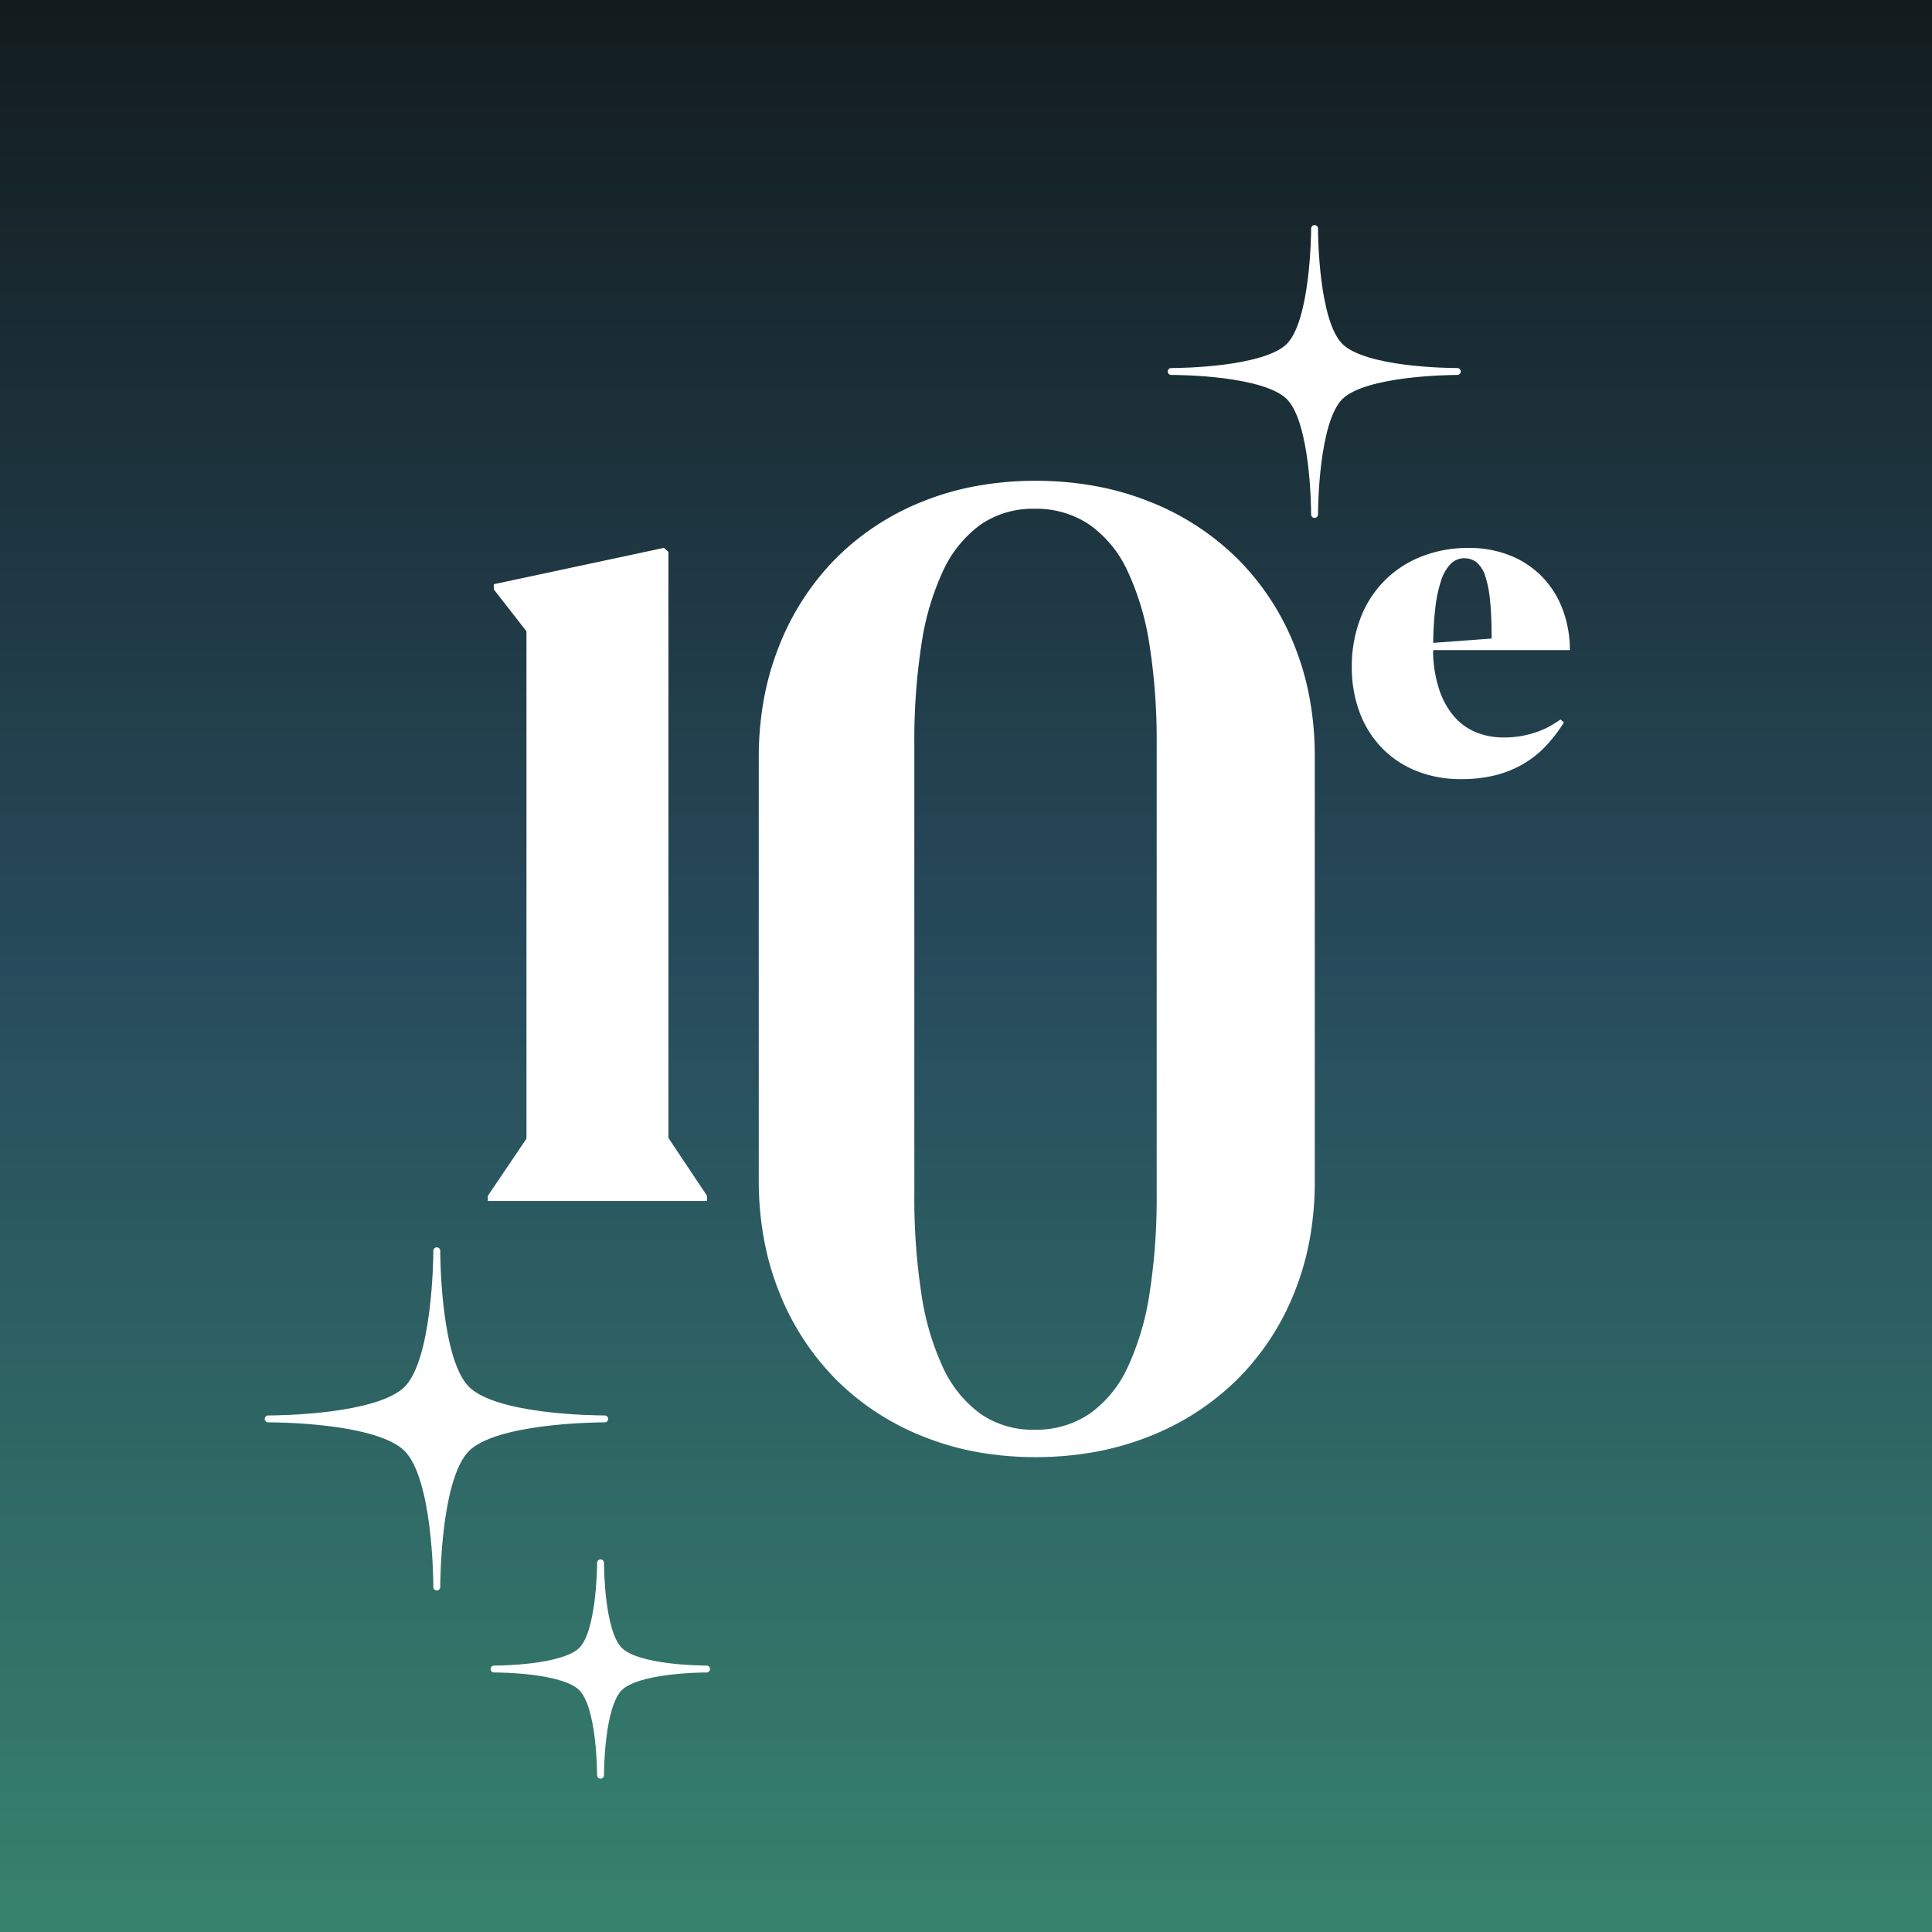
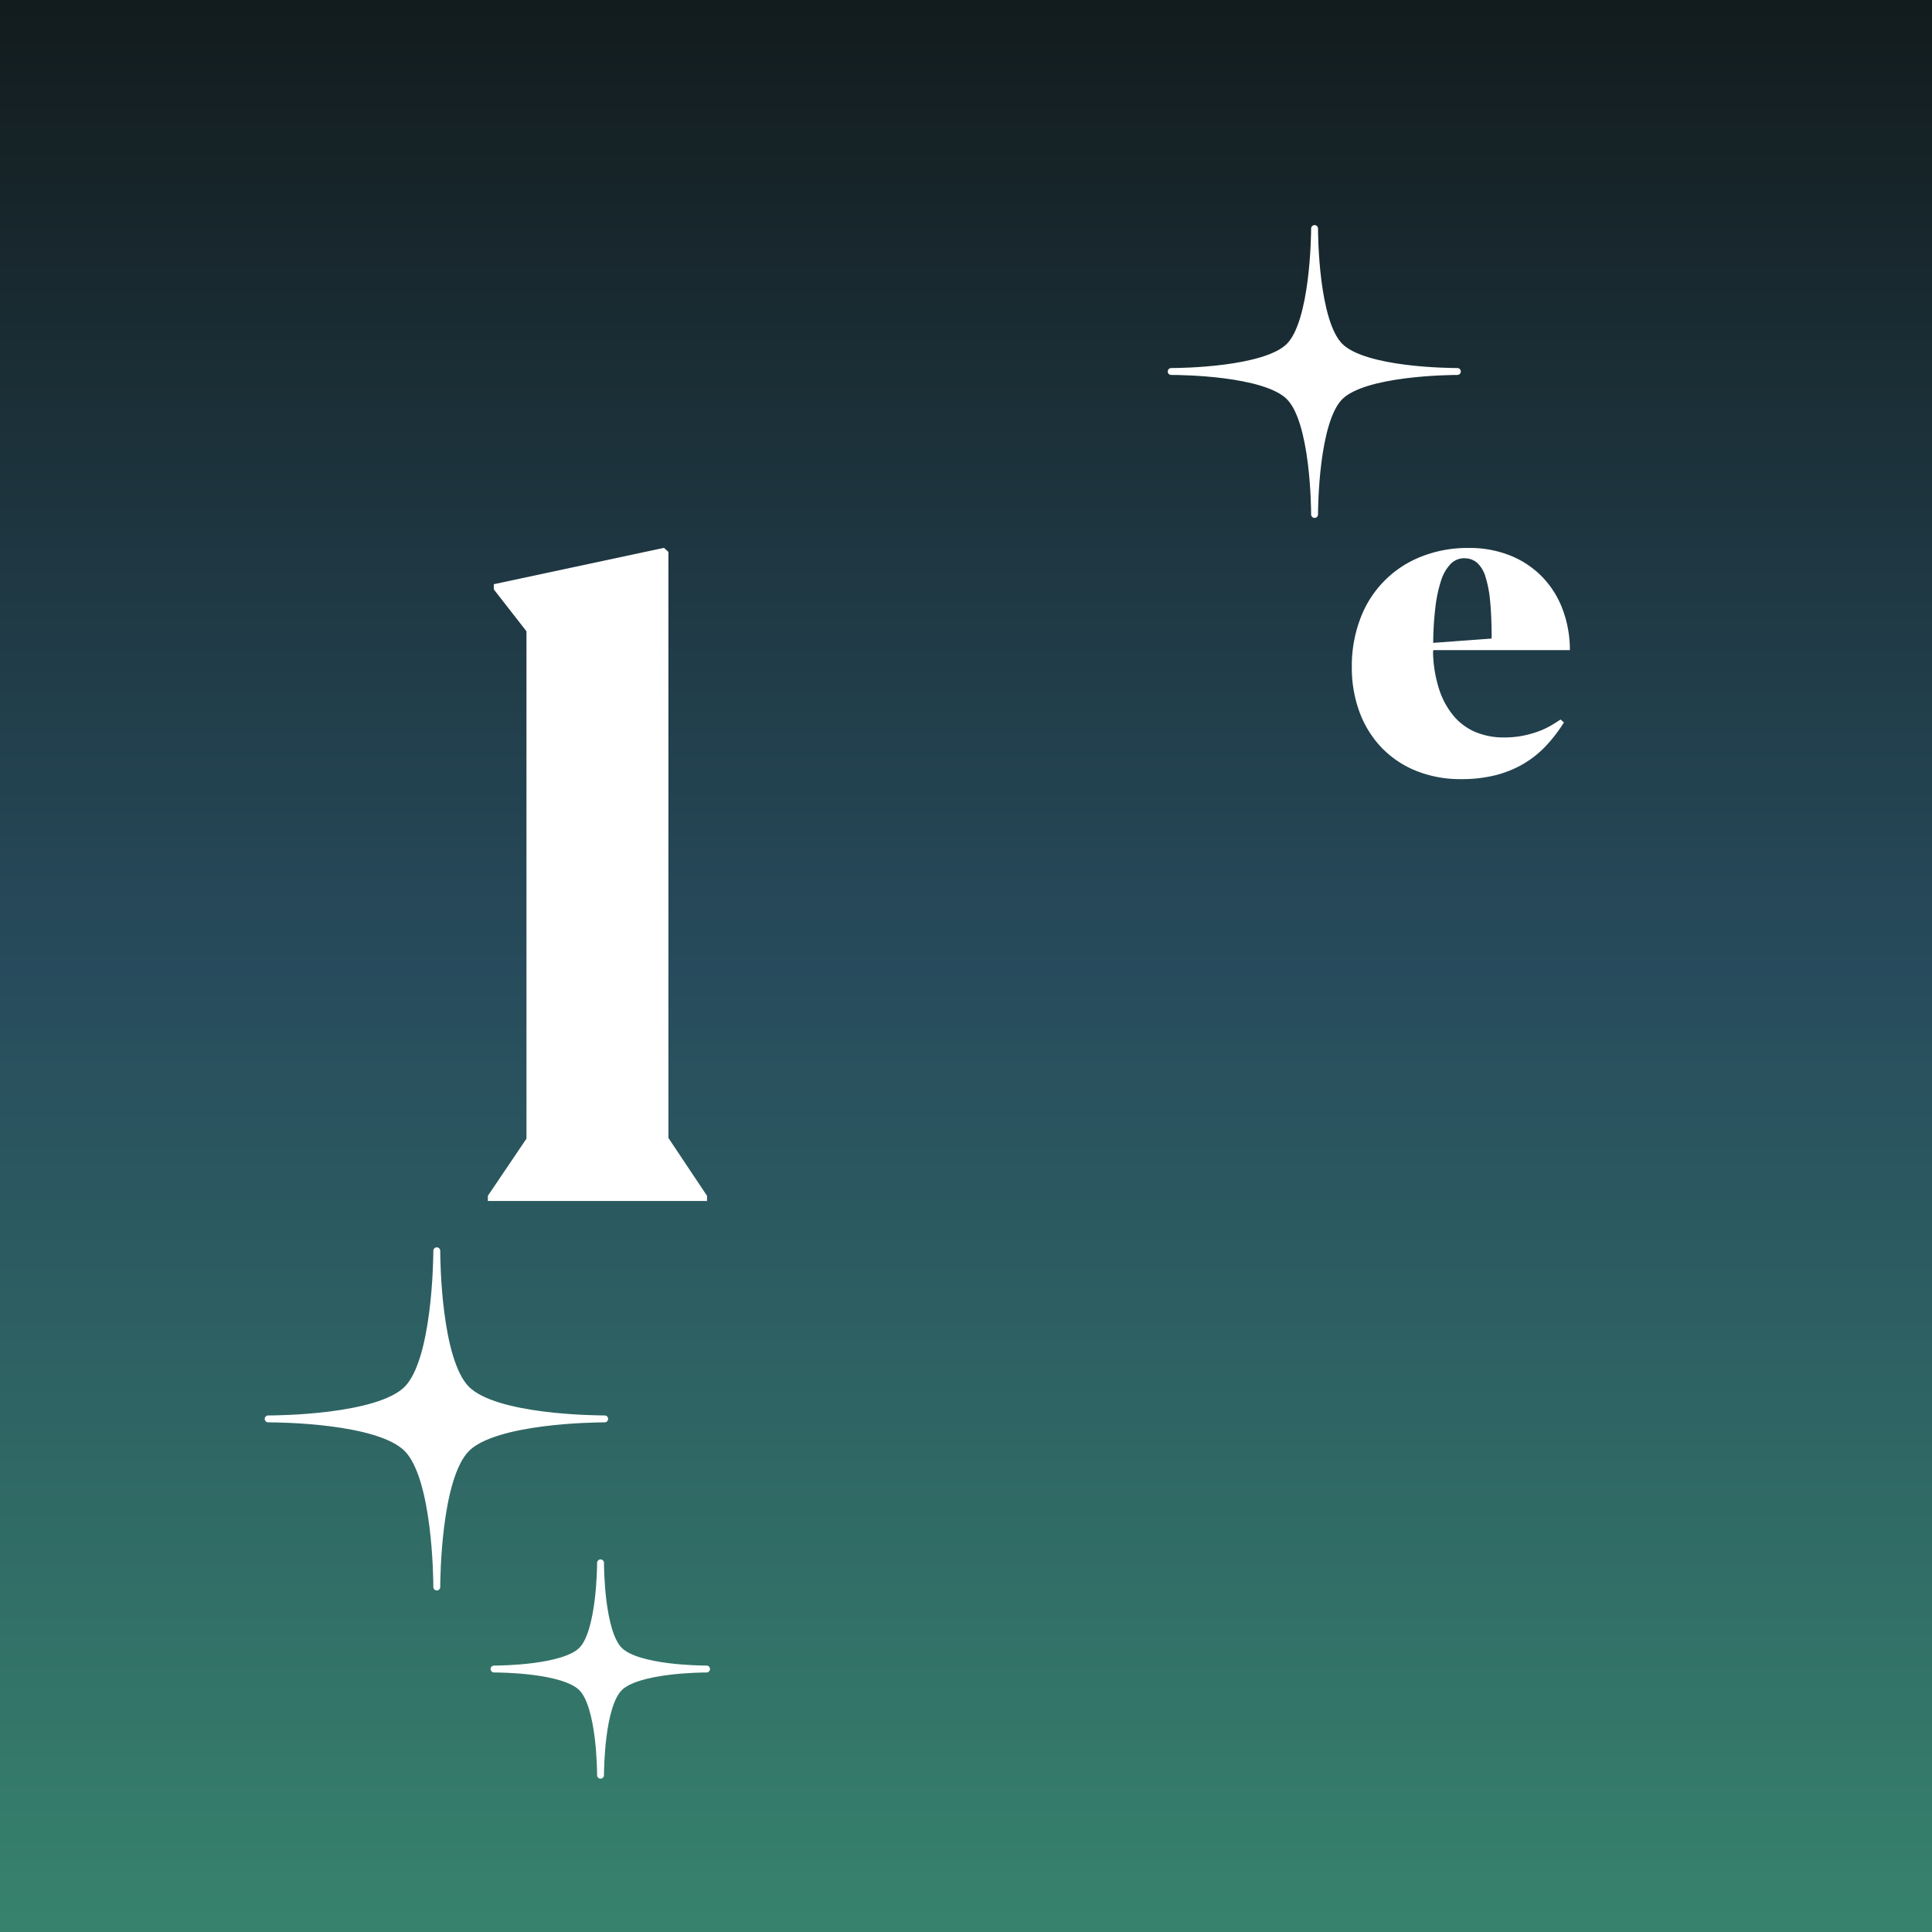
<svg xmlns="http://www.w3.org/2000/svg" width="112" height="112" viewBox="0 0 112 112">
  <rect x="0" y="0" width="112" height="112" fill="#333333" stroke="none" />
  <defs>
    <linearGradient id="linear-gradient" x1="0.5" x2="0.5" y2="1" gradientUnits="objectBoundingBox">
      <stop offset="0" stop-color="#121b1d" />
      <stop offset="0.5" stop-color="#274b5c" />
      <stop offset="1" stop-color="#37836d" />
    </linearGradient>
  </defs>
  <g id="Groupe_10628" data-name="Groupe 10628" transform="translate(-205 -153)">
    <rect id="Rectangle_4464" data-name="Rectangle 4464" width="112" height="112" transform="translate(205 153)" fill="url(#linear-gradient)" />
    <g id="Groupe_10627" data-name="Groupe 10627" transform="translate(0.884 -400.055)">
      <path id="etoile1" d="M8.313,16.59v0Zm0,0v0ZM6.851,9.778C5.424,8.351.423,8.314.026,8.313H8.313v8.278C8.312,16.125,8.267,11.194,6.851,9.778ZM8.313,8.313H16.6c-.4,0-5.4.038-6.826,1.465S8.314,16.121,8.313,16.59Zm8.288,0ZM0,8.313Zm16.6,0ZM0,8.313Zm8.313,0V.036c0,.468.047,5.4,1.462,6.812S16.206,8.312,16.6,8.313Zm-8.288,0c.4,0,5.4-.038,6.826-1.465S8.312.5,8.313.035V8.313ZM8.313,0V0Zm0,0V0Zm0,0Z" transform="translate(272.01 582.904) rotate(-90)" fill="#fff" stroke="#fff" stroke-linecap="round" stroke-linejoin="round" stroke-width="0.4" />
-       <path id="Exclusion_3" data-name="Exclusion 3" d="M16.051,56.6a19.073,19.073,0,0,1-3.418-.3,16.053,16.053,0,0,1-3.112-.9,14.865,14.865,0,0,1-5.066-3.324,15.028,15.028,0,0,1-3.281-5.067A16.108,16.108,0,0,1,.3,43.955,18.681,18.681,0,0,1,0,40.625V15.974a18.674,18.674,0,0,1,.3-3.331,16.1,16.1,0,0,1,.877-3.059A15.03,15.03,0,0,1,4.454,4.518,14.855,14.855,0,0,1,9.52,1.193,16.056,16.056,0,0,1,12.632.3,19.075,19.075,0,0,1,16.05,0a19.324,19.324,0,0,1,3.424.3,16.37,16.37,0,0,1,3.127.888,15.1,15.1,0,0,1,5.12,3.3,14.832,14.832,0,0,1,3.324,5.045,15.875,15.875,0,0,1,.888,3.066,18.487,18.487,0,0,1,.3,3.345V40.657a18.485,18.485,0,0,1-.3,3.345,15.88,15.88,0,0,1-.888,3.066,14.836,14.836,0,0,1-3.324,5.045,15.105,15.105,0,0,1-5.12,3.3,16.382,16.382,0,0,1-3.128.888A19.32,19.32,0,0,1,16.051,56.6ZM15.99,1.623a5.332,5.332,0,0,0-3.141.926,6.881,6.881,0,0,0-2.162,2.669A15.455,15.455,0,0,0,9.428,9.5a36.648,36.648,0,0,0-.409,5.736V41.4a36.607,36.607,0,0,0,.409,5.736,15.449,15.449,0,0,0,1.259,4.282,6.877,6.877,0,0,0,2.162,2.669,5.332,5.332,0,0,0,3.141.926,5.525,5.525,0,0,0,3.173-.916,6.742,6.742,0,0,0,2.205-2.669,15.567,15.567,0,0,0,1.28-4.282,35.7,35.7,0,0,0,.42-5.745V15.236a35.711,35.711,0,0,0-.42-5.746,15.568,15.568,0,0,0-1.28-4.282,6.739,6.739,0,0,0-2.205-2.669A5.523,5.523,0,0,0,15.99,1.623Z" transform="translate(248.102 580.926)" fill="#fff" />
      <path id="e" d="M357.569,10.041a1.1,1.1,0,0,0-.8.339,2.468,2.468,0,0,0-.552.972,7.972,7.972,0,0,0-.326,1.544,18.428,18.428,0,0,0-.126,2.052l3.388-.251q0-1.28-.088-2.165a6.572,6.572,0,0,0-.276-1.436,1.761,1.761,0,0,0-.489-.8,1.1,1.1,0,0,0-.728-.251m5.773,9.512a8.592,8.592,0,0,1-1.054,1.374,5.908,5.908,0,0,1-1.305,1.036,6.206,6.206,0,0,1-1.613.653,7.989,7.989,0,0,1-1.977.226,6.845,6.845,0,0,1-2.629-.483,5.771,5.771,0,0,1-2-1.349,5.951,5.951,0,0,1-1.274-2.058,7.4,7.4,0,0,1-.446-2.61,7.725,7.725,0,0,1,.489-2.792,6.15,6.15,0,0,1,3.52-3.6,7.241,7.241,0,0,1,2.755-.508,6.3,6.3,0,0,1,2.484.465,5.375,5.375,0,0,1,1.845,1.267,5.471,5.471,0,0,1,1.148,1.883,6.661,6.661,0,0,1,.4,2.309h-7.918a1.051,1.051,0,0,0-.013.188,7.492,7.492,0,0,0,.358,2.1,4.635,4.635,0,0,0,.835,1.525,3.363,3.363,0,0,0,1.267.935,4.208,4.208,0,0,0,1.657.313,5.576,5.576,0,0,0,1.054-.094,5.9,5.9,0,0,0,.9-.244,4.682,4.682,0,0,0,.74-.339q.326-.188.577-.364Z" transform="translate(-68.565 575.375)" fill="#fff" />
      <path id="etoile3" d="M6.173,12.321v0Zm0,0v0ZM5.088,7.262C4.028,6.2.314,6.174.019,6.174H6.173v6.147C6.173,11.975,6.139,8.313,5.088,7.262ZM6.173,6.174h6.155c-.3,0-4.01.029-5.069,1.088s-1.085,4.711-1.086,5.059Zm6.155,0ZM0,6.174Zm12.328,0ZM0,6.174Zm6.173,0V.027c0,.348.035,4.008,1.086,5.059s4.776,1.087,5.069,1.088Zm-6.155,0c.294,0,4.009-.028,5.069-1.088S6.173.372,6.173.026V6.174ZM6.173,0V0Zm0,0V0Zm0,0Z" transform="translate(232.756 655.983) rotate(-90)" fill="#fff" stroke="#fff" stroke-linecap="round" stroke-linejoin="round" stroke-width="0.4" />
      <path id="etoile2" d="M9.775,19.508v0Zm0,0v0ZM8.056,11.5C6.378,9.82.5,9.776.03,9.775H9.775v9.733c0-.548-.054-6.346-1.719-8.01ZM9.775,9.775H19.52c-.467,0-6.349.045-8.026,1.723s-1.717,7.459-1.719,8.01Zm9.745,0ZM0,9.775Zm19.52,0ZM0,9.775Zm9.775,0V.042c0,.551.055,6.346,1.719,8.01s7.562,1.722,8.027,1.723Zm-9.745,0c.465,0,6.348-.045,8.027-1.723S9.773.589,9.775.042V9.775ZM9.775,0V0Zm0,0V0Zm0,0Z" transform="translate(219.662 645.085) rotate(-90)" fill="#fff" stroke="#fff" stroke-linecap="round" stroke-linejoin="round" stroke-width="0.4" />
      <path id="un" d="M10.467,9.672V43.647L12.705,47v.3H0V47l2.238-3.313V14.276L.344,11.845v-.3l9.865-2.108Z" transform="translate(232.398 575.377)" fill="#fff" />
    </g>
  </g>
</svg>